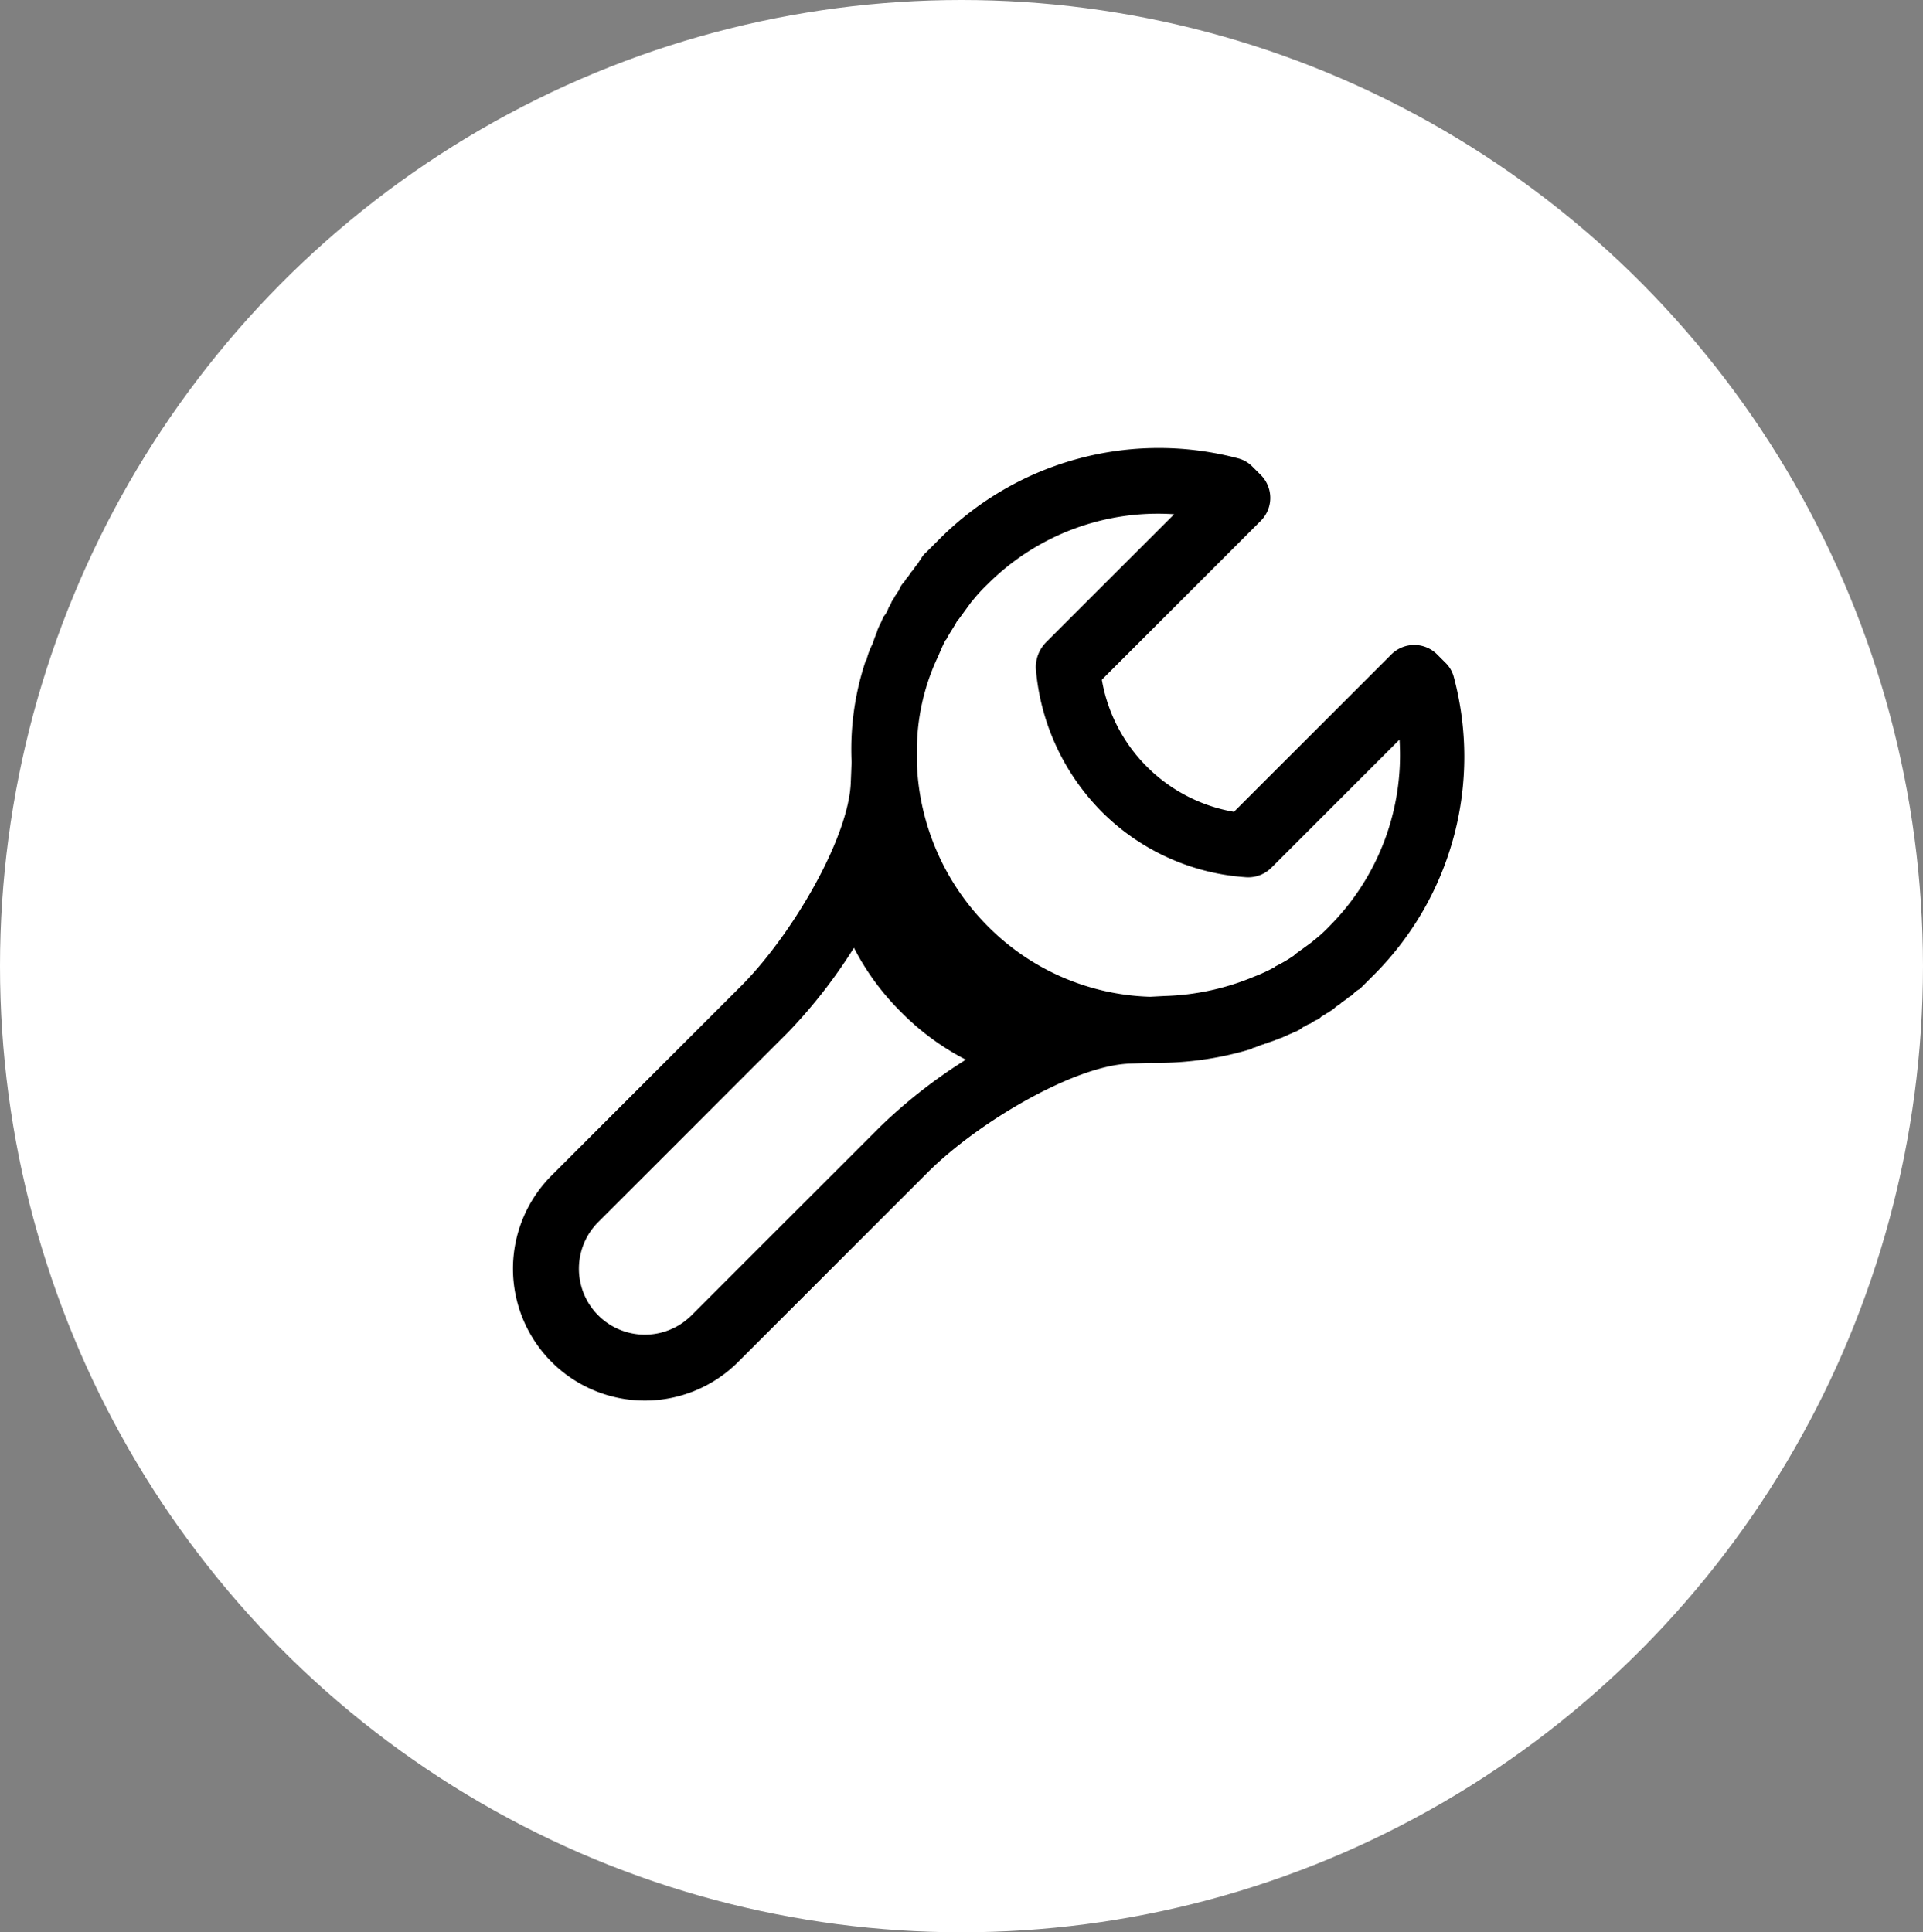
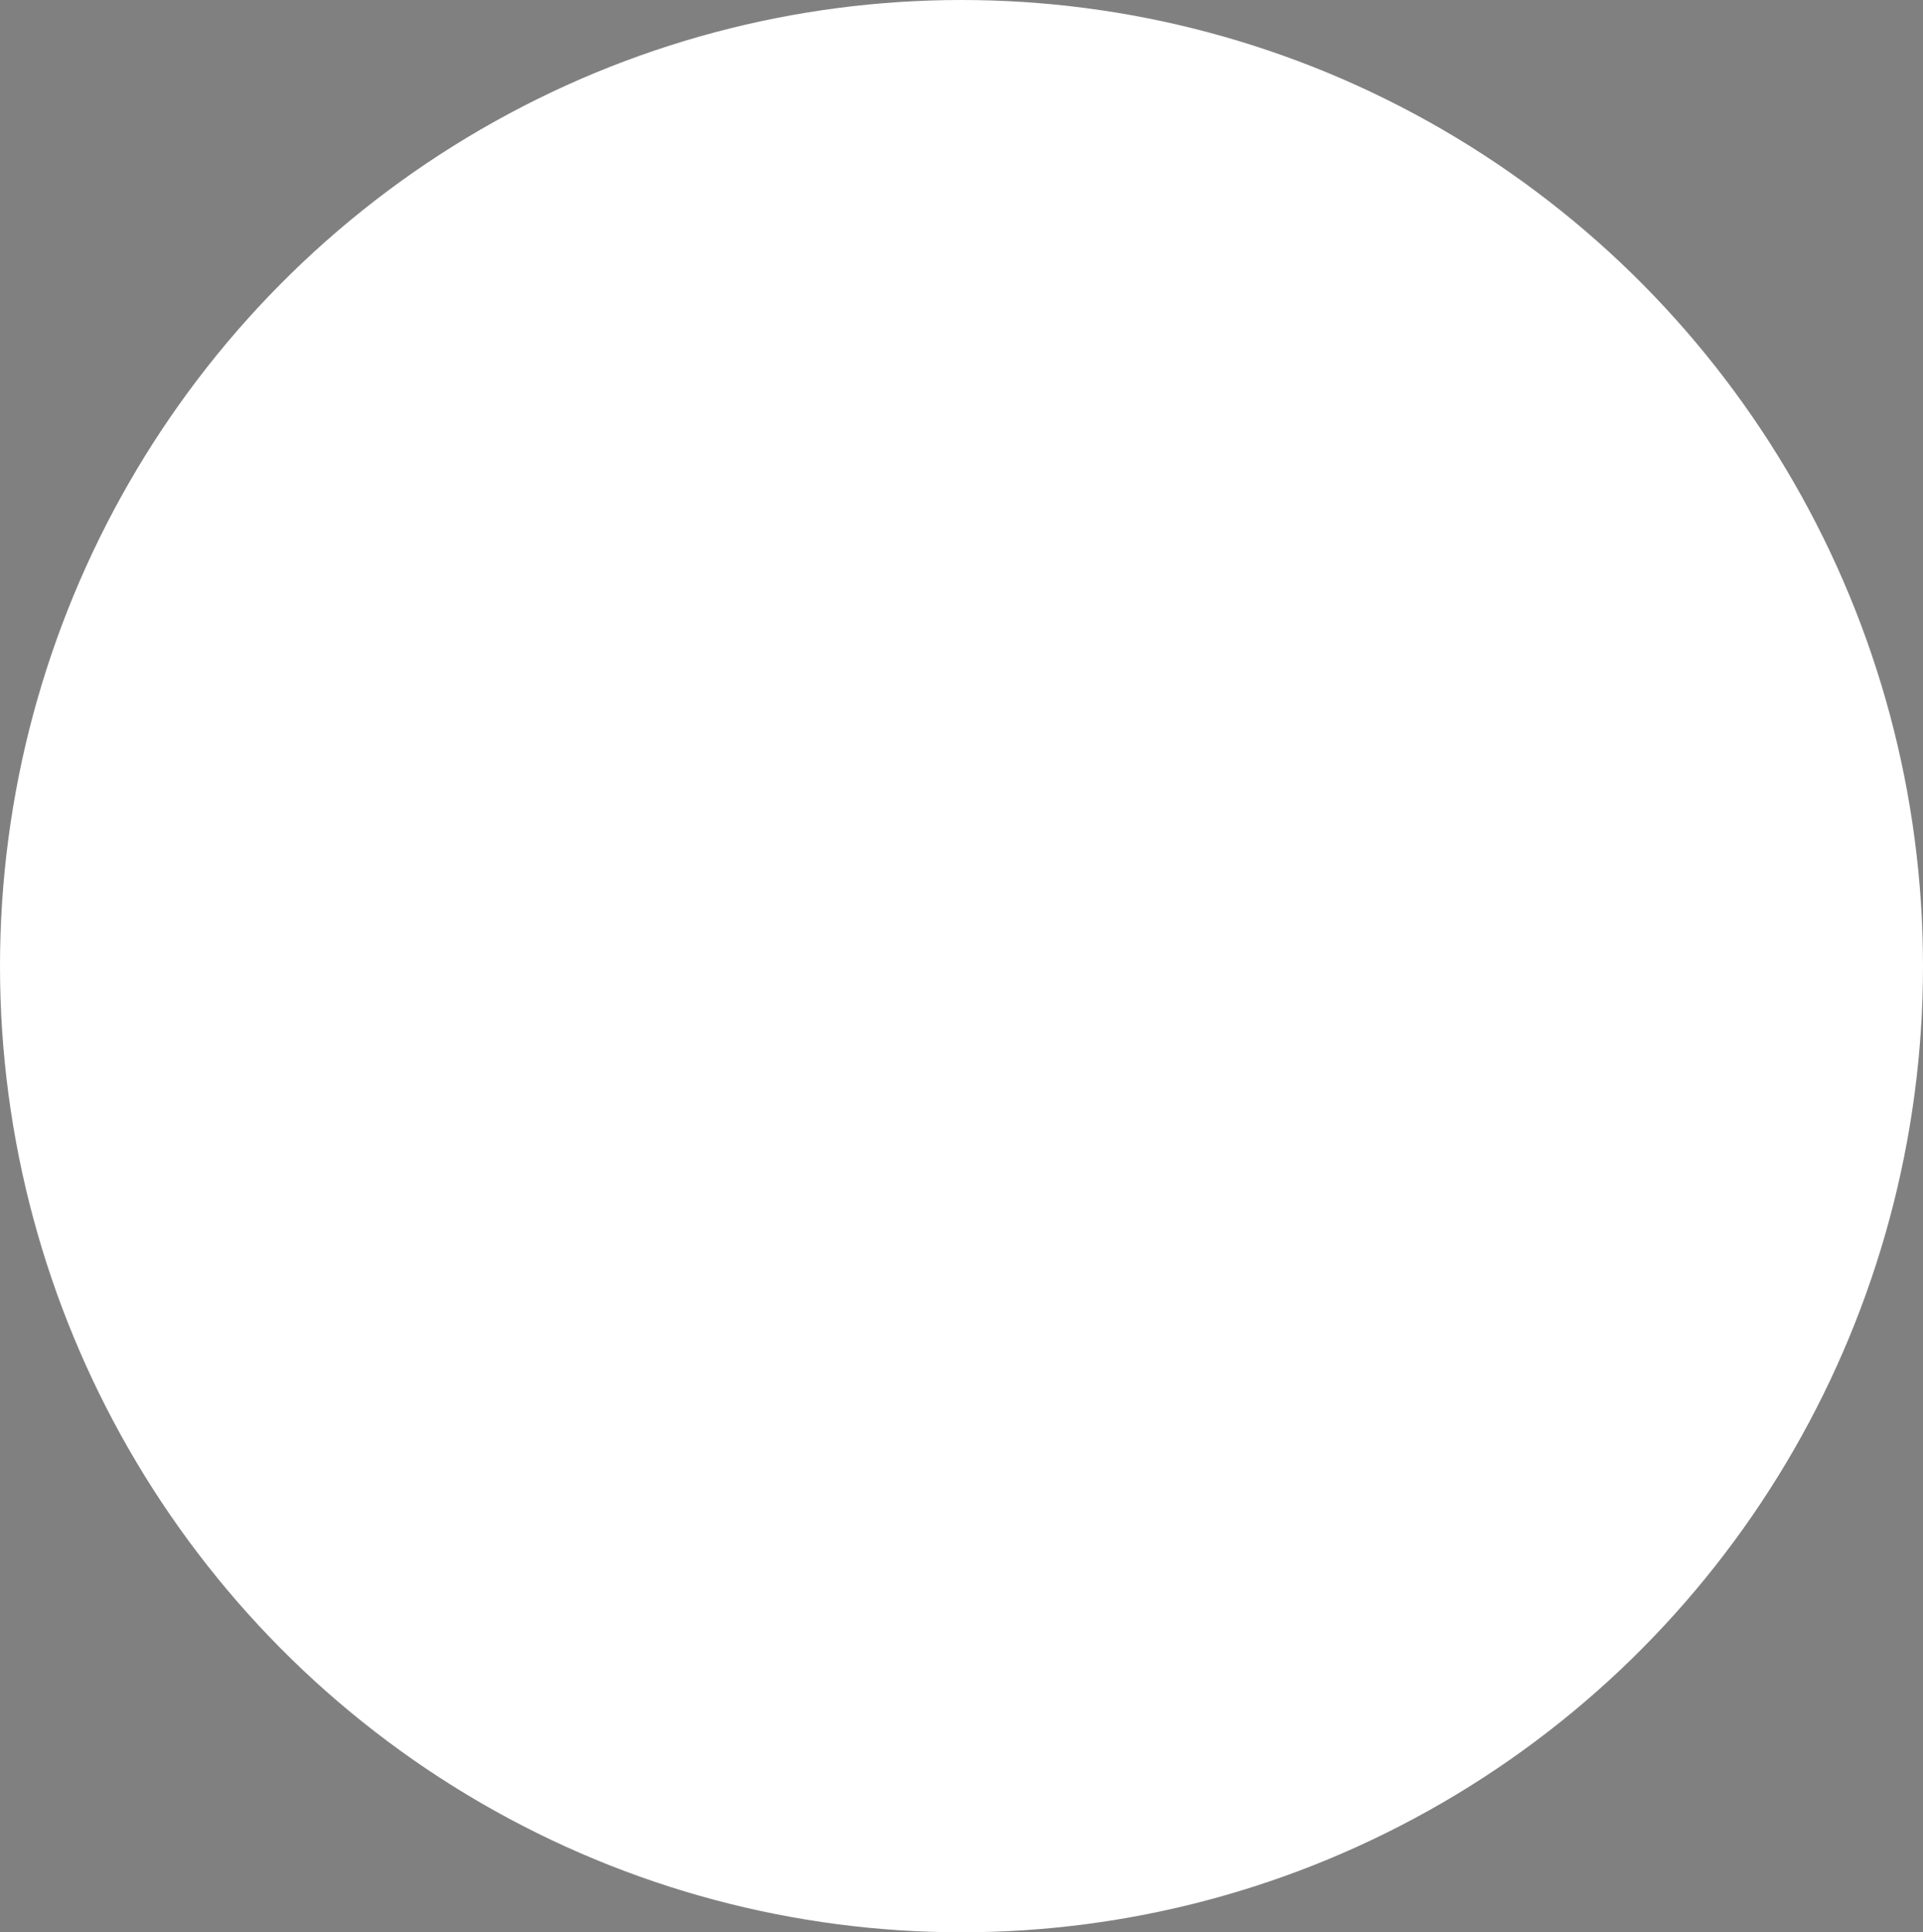
<svg xmlns="http://www.w3.org/2000/svg" width="202" height="203" viewBox="0 0 202 203">
  <rect x="0" y="0" width="202" height="203" fill="#808080" stroke="none" />
  <g id="Groupe_74" data-name="Groupe 74" transform="translate(-0.346 0.406)">
    <ellipse id="Ellipse_3" data-name="Ellipse 3" cx="101" cy="101.5" rx="101" ry="101.5" transform="translate(0.346 -0.406)" fill="#fff" />
-     <path id="Tracé_142" data-name="Tracé 142" d="M19.049,0H17.895a3.258,3.258,0,0,0-1.732.462A32.533,32.533,0,0,0,0,28.4H0v2.194a2.251,2.251,0,0,0,.115.924c0,.231.115.462.115.693s.115.577.115.808.115.577.115.808.115.462.115.808a2.14,2.14,0,0,0,.231.808c0,.231.115.462.115.693.115.231.115.577.231.808s.115.462.231.693a2.717,2.717,0,0,1,.231.924c.115.231.115.346.231.577a7.954,7.954,0,0,0,.346.924c.115.115.115.346.231.462.115.346.346.693.462,1.039,0,.115.115.231.115.346a10.728,10.728,0,0,0,.577,1.154v.115a29.317,29.317,0,0,0,6.465,8.543l1.385,1.5c4.041,4.272,7.042,15.817,7.042,23.321v28.17a13.854,13.854,0,0,0,27.708,0V76.543c0-7.5,3-19.049,7.042-23.205l1.385-1.5a34.006,34.006,0,0,0,6.465-8.543v-.115c.231-.346.346-.808.577-1.154a.4.4,0,0,1,.115-.231c.115-.346.346-.693.462-1.039.115-.115.115-.346.231-.462.115-.346.231-.577.346-.924.115-.231.115-.346.231-.577a2.717,2.717,0,0,0,.231-.924c.115-.231.115-.462.231-.693s.115-.577.231-.808a1.464,1.464,0,0,0,.115-.693c.115-.231.115-.577.231-.808,0-.231.115-.462.115-.808,0-.231.115-.577.115-.808s.115-.577.115-.808.115-.462.115-.693a2.251,2.251,0,0,1,.115-.924V28.631h0A32.391,32.391,0,0,0,48.489.693,3.258,3.258,0,0,0,46.757.231H45.6a3.4,3.4,0,0,0-3.463,3.463V27.015a17.005,17.005,0,0,1-19.626,0V3.463A3.4,3.4,0,0,0,19.049,0Zm20.2,76.543v28.17a6.927,6.927,0,1,1-13.854,0V76.543a54.538,54.538,0,0,0-1.385-11.2,26.725,26.725,0,0,0,8.312,1.27,26.725,26.725,0,0,0,8.312-1.27A54.538,54.538,0,0,0,39.253,76.543ZM32.326,36.828A23.617,23.617,0,0,0,47.8,31.056a3.452,3.452,0,0,0,1.27-2.655V9.351A25.485,25.485,0,0,1,57.725,28.4a14.72,14.72,0,0,1-.115,2.309v.115c-.115.808-.231,1.5-.346,2.194v.231a15.378,15.378,0,0,1-.577,2.194v.115a16.832,16.832,0,0,1-.808,2.194h0a26.159,26.159,0,0,1-5.2,8.081l-1.039,1.154A25.046,25.046,0,0,1,32.326,53.8a25.579,25.579,0,0,1-17.317-6.812l-1.039-1.039a23.115,23.115,0,0,1-5.2-8.081h0c-.231-.693-.577-1.385-.808-2.194v-.115c-.231-.693-.346-1.5-.577-2.194v-.231c-.115-.693-.231-1.5-.346-2.194v-.115A17.051,17.051,0,0,1,6.927,28.4,25.3,25.3,0,0,1,15.586,9.351V28.4a3.758,3.758,0,0,0,1.154,2.655A24.141,24.141,0,0,0,32.326,36.828Z" transform="translate(119.273 35.984) rotate(45)" />
  </g>
</svg>